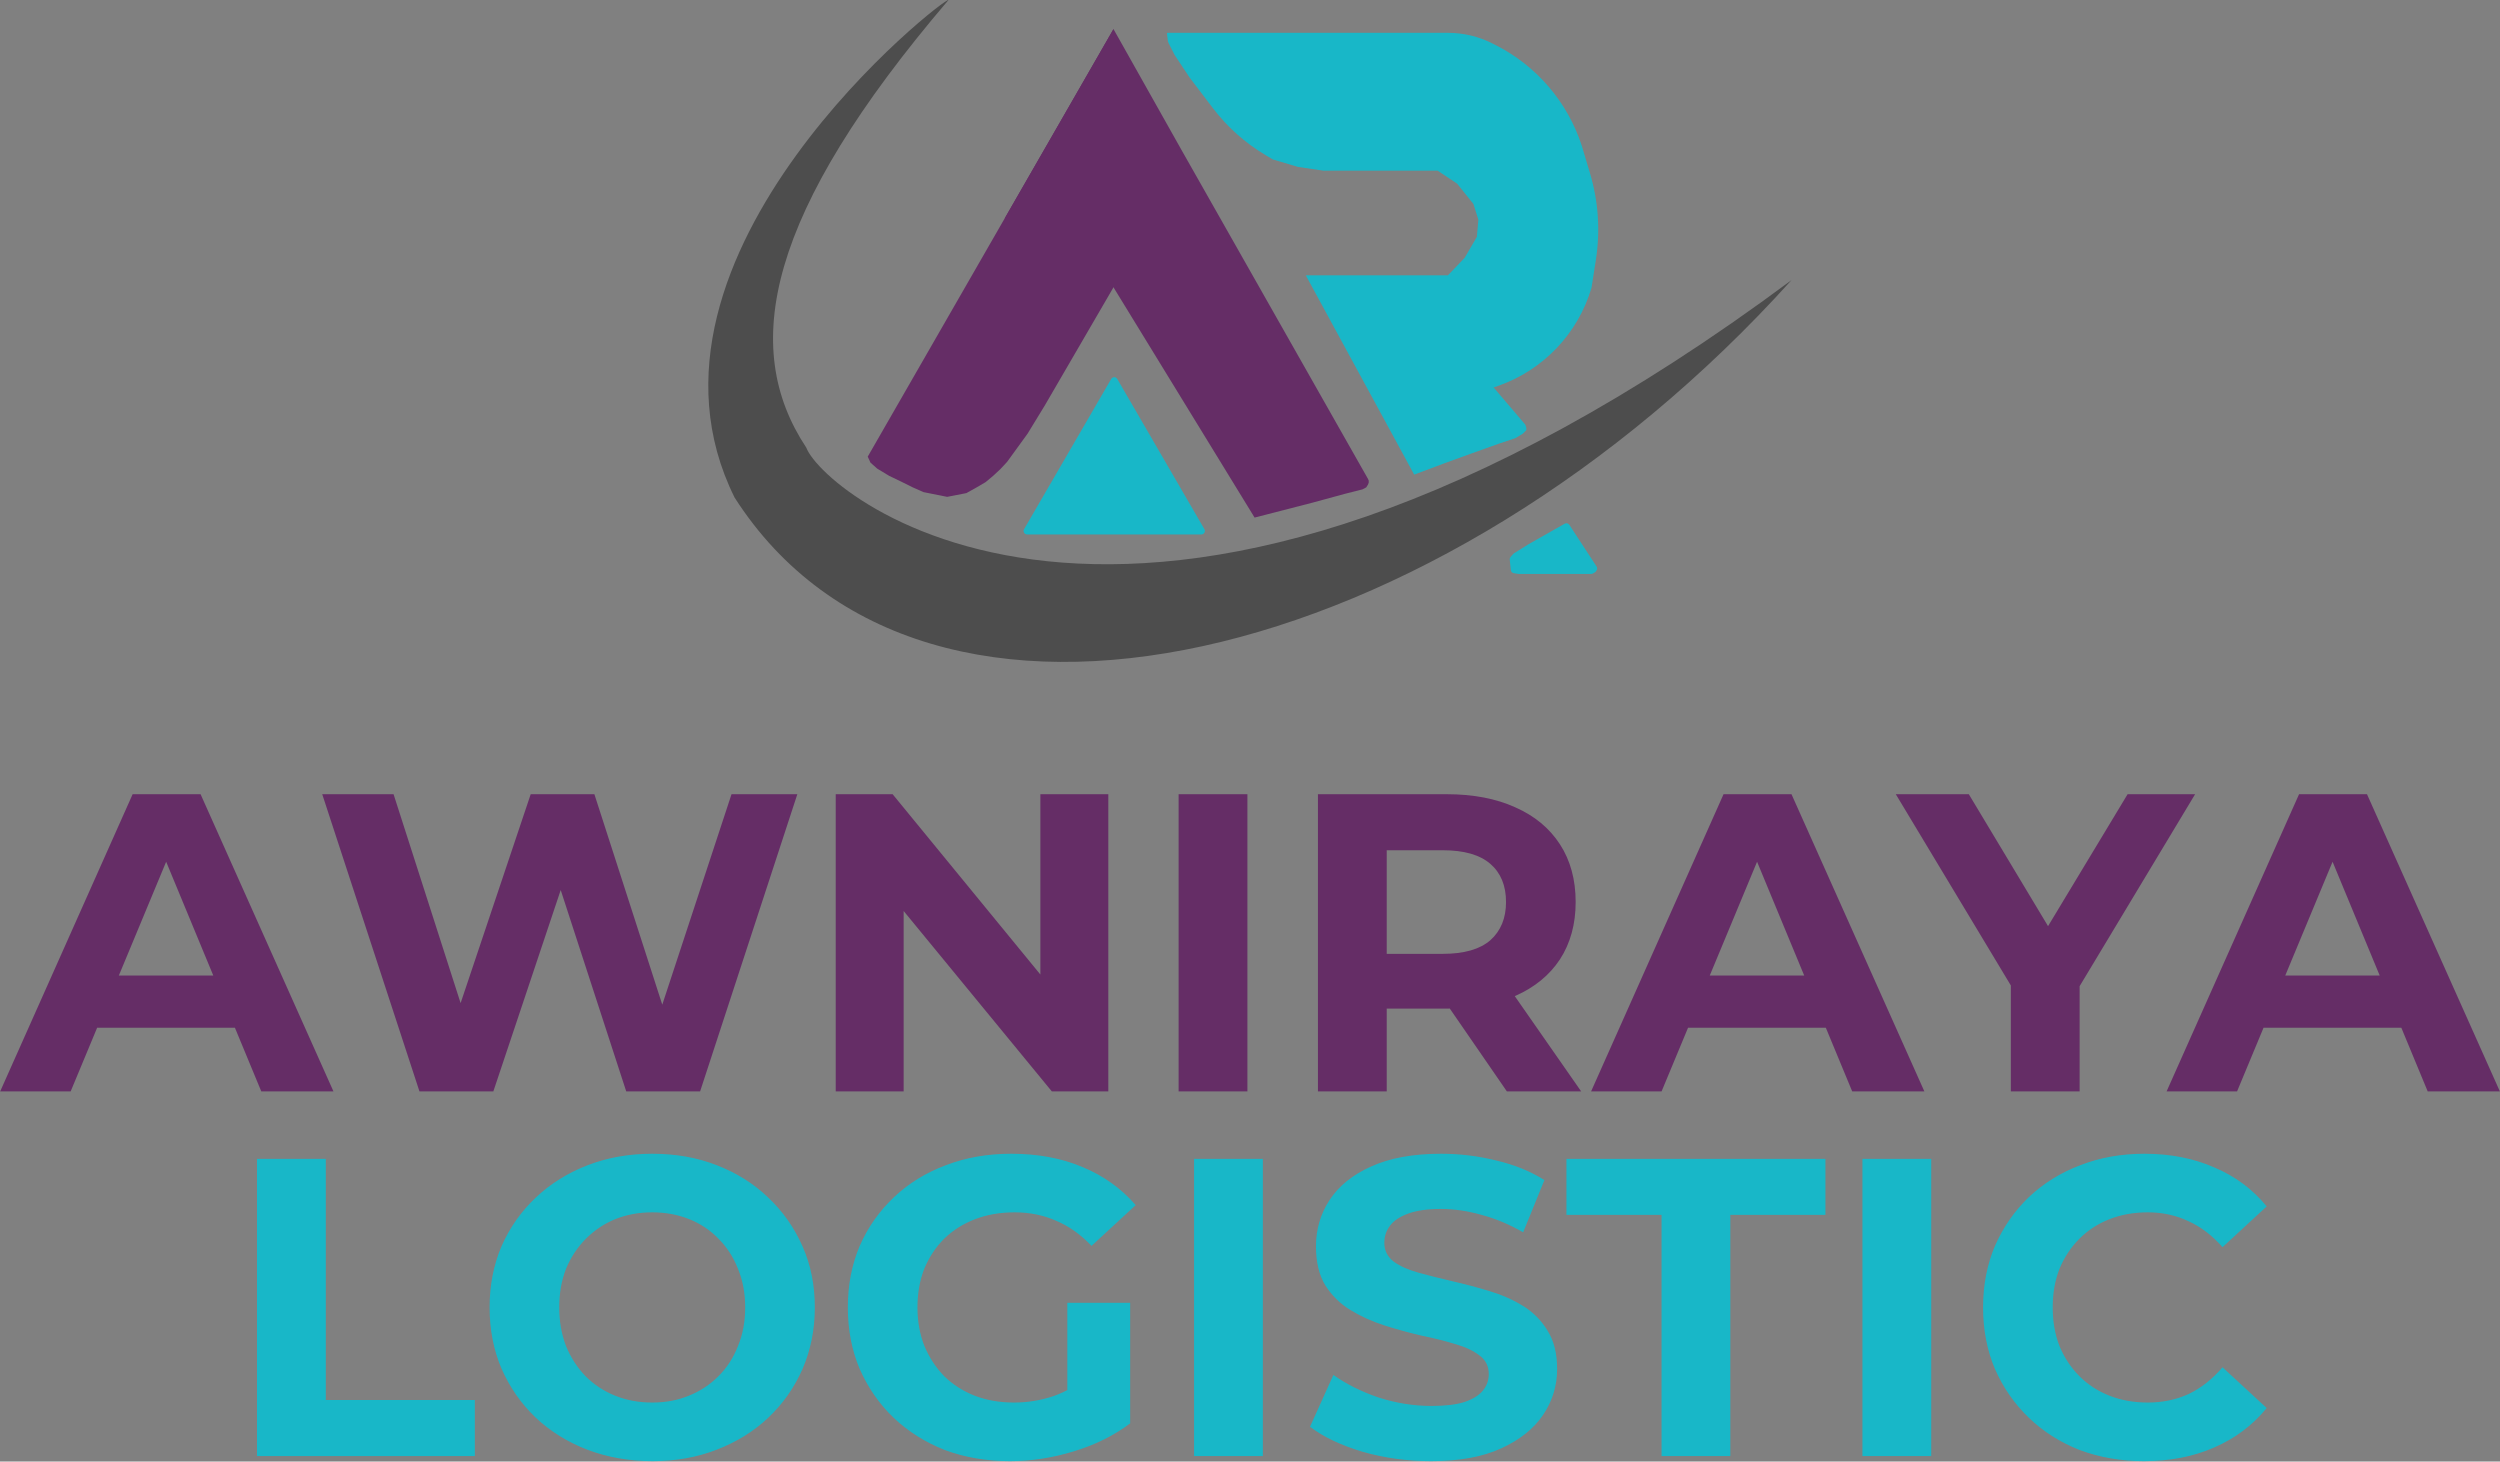
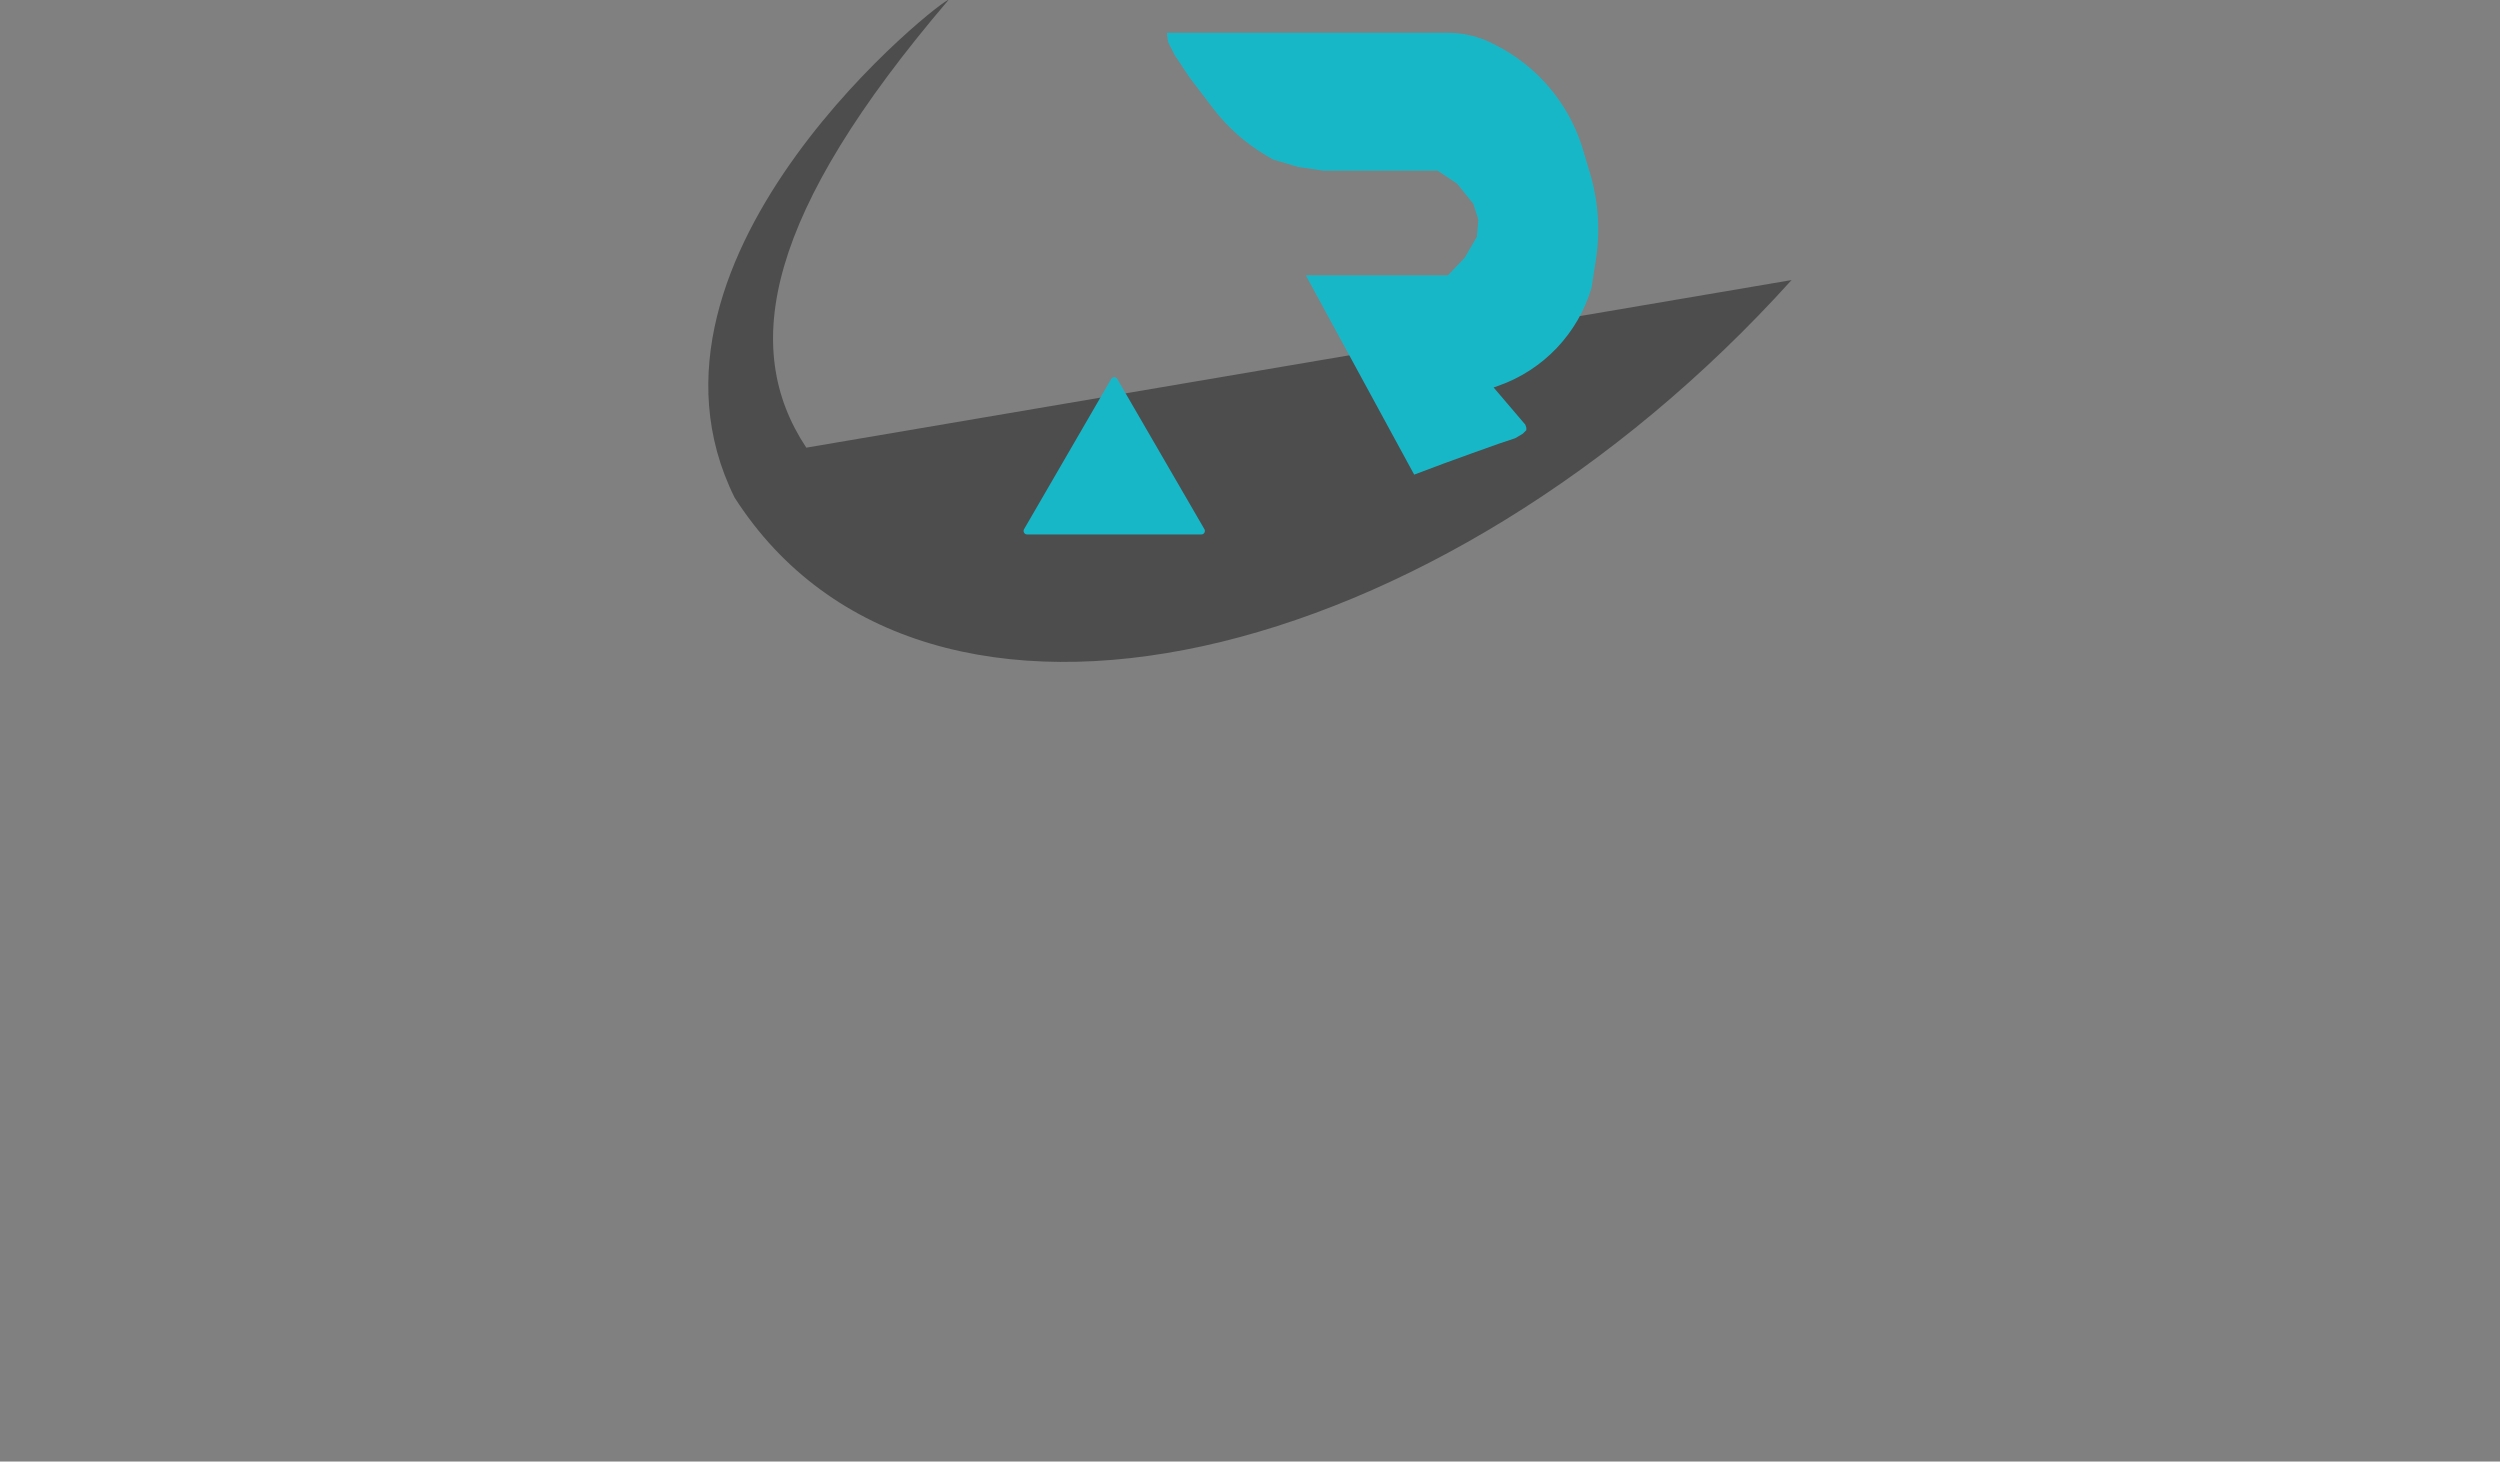
<svg xmlns="http://www.w3.org/2000/svg" width="5005" height="2926" viewBox="0 0 5005 2926" fill="none">
  <rect x="0" y="0" width="5005" height="2926" fill="#808080" stroke="none" />
-   <path d="M0.35 2185L265.55 1590H401.55L667.6 2185H523.1L305.5 1659.7H359.9L141.45 2185H0.35ZM132.95 2057.5L169.5 1952.95H475.5L512.9 2057.5H132.95ZM839.758 2185L645.108 1590H787.908L957.058 2117H885.658L1062.46 1590H1189.96L1359.96 2117H1291.11L1464.51 1590H1596.26L1401.61 2185H1253.71L1103.26 1722.6H1142.36L987.658 2185H839.758ZM1673.13 2185V1590H1787.03L2138.08 2018.4H2082.83V1590H2218.83V2185H2105.78L1753.88 1756.6H1809.13V2185H1673.13ZM2359.6 2185V1590H2497.3V2185H2359.6ZM2638.51 2185V1590H2896.06C2949.33 1590 2995.23 1598.78 3033.76 1616.35C3072.29 1633.35 3102.04 1658 3123.01 1690.3C3143.98 1722.6 3154.46 1761.13 3154.46 1805.9C3154.46 1850.1 3143.98 1888.35 3123.01 1920.65C3102.04 1952.38 3072.29 1976.75 3033.76 1993.75C2995.23 2010.75 2949.33 2019.25 2896.06 2019.25H2715.01L2776.21 1958.9V2185H2638.51ZM3016.76 2185L2868.01 1969.1H3015.06L3165.51 2185H3016.76ZM2776.21 1974.2L2715.01 1909.6H2888.41C2930.91 1909.6 2962.64 1900.53 2983.61 1882.4C3004.58 1863.7 3015.06 1838.2 3015.06 1805.9C3015.06 1773.03 3004.58 1747.53 2983.61 1729.4C2962.64 1711.27 2930.91 1702.2 2888.41 1702.2H2715.01L2776.21 1636.75V1974.2ZM3185.36 2185L3450.56 1590H3586.56L3852.61 2185H3708.11L3490.51 1659.7H3544.91L3326.46 2185H3185.36ZM3317.96 2057.5L3354.51 1952.95H3660.51L3697.91 2057.5H3317.96ZM4025.72 2185V1941.9L4057.17 2025.2L3795.37 1590H3941.57L4142.17 1924.05H4058.02L4259.47 1590H4394.62L4132.82 2025.2L4163.42 1941.9V2185H4025.72ZM4337.51 2185L4602.71 1590H4738.71L5004.76 2185H4860.26L4642.66 1659.7H4697.06L4478.61 2185H4337.51ZM4470.11 2057.5L4506.66 1952.95H4812.66L4850.06 2057.5H4470.11Z" fill="#652D66" />
-   <path d="M514.55 2915V2320H652.25V2802.8H950.6V2915H514.55ZM1306.58 2925.2C1259.54 2925.2 1215.91 2917.55 1175.68 2902.25C1136.01 2886.95 1101.44 2865.42 1071.98 2837.65C1043.08 2809.88 1020.41 2777.3 1003.98 2739.9C988.111 2702.5 980.177 2661.7 980.177 2617.5C980.177 2573.3 988.111 2532.5 1003.98 2495.1C1020.41 2457.7 1043.36 2425.12 1072.83 2397.35C1102.29 2369.58 1136.86 2348.05 1176.53 2332.75C1216.19 2317.45 1259.26 2309.8 1305.73 2309.8C1352.76 2309.8 1395.83 2317.45 1434.93 2332.75C1474.59 2348.05 1508.88 2369.58 1537.78 2397.35C1567.24 2425.12 1590.19 2457.7 1606.63 2495.1C1623.06 2531.93 1631.28 2572.73 1631.28 2617.5C1631.28 2661.7 1623.06 2702.78 1606.63 2740.75C1590.19 2778.15 1567.24 2810.73 1537.78 2838.5C1508.88 2865.7 1474.59 2886.95 1434.93 2902.25C1395.83 2917.55 1353.04 2925.2 1306.58 2925.2ZM1305.73 2807.9C1332.36 2807.9 1356.73 2803.37 1378.83 2794.3C1401.49 2785.23 1421.33 2772.2 1438.33 2755.2C1455.33 2738.2 1468.36 2718.08 1477.43 2694.85C1487.06 2671.62 1491.88 2645.83 1491.88 2617.5C1491.88 2589.17 1487.06 2563.38 1477.43 2540.15C1468.36 2516.92 1455.33 2496.8 1438.33 2479.8C1421.89 2462.8 1402.34 2449.77 1379.68 2440.7C1357.01 2431.63 1332.36 2427.1 1305.73 2427.1C1279.09 2427.1 1254.44 2431.63 1231.78 2440.7C1209.68 2449.77 1190.13 2462.8 1173.13 2479.8C1156.13 2496.8 1142.81 2516.92 1133.18 2540.15C1124.11 2563.38 1119.58 2589.17 1119.58 2617.5C1119.58 2645.27 1124.11 2671.05 1133.18 2694.85C1142.81 2718.08 1155.84 2738.2 1172.28 2755.2C1189.28 2772.2 1209.11 2785.23 1231.78 2794.3C1254.44 2803.37 1279.09 2807.9 1305.73 2807.9ZM2022.06 2925.2C1975.03 2925.2 1931.68 2917.83 1892.01 2903.1C1852.91 2887.8 1818.63 2866.27 1789.16 2838.5C1760.26 2810.73 1737.6 2778.15 1721.16 2740.75C1705.3 2703.35 1697.36 2662.27 1697.36 2617.5C1697.36 2572.73 1705.3 2531.65 1721.16 2494.25C1737.6 2456.85 1760.55 2424.27 1790.01 2396.5C1819.48 2368.73 1854.05 2347.48 1893.71 2332.75C1933.38 2317.45 1977.01 2309.8 2024.61 2309.8C2077.31 2309.8 2124.63 2318.58 2166.56 2336.15C2209.06 2353.72 2244.76 2379.22 2273.66 2412.65L2185.26 2494.25C2163.73 2471.58 2140.21 2454.87 2114.71 2444.1C2089.21 2432.77 2061.45 2427.1 2031.41 2427.1C2002.51 2427.1 1976.16 2431.63 1952.36 2440.7C1928.56 2449.77 1907.88 2462.8 1890.31 2479.8C1873.31 2496.8 1860 2516.92 1850.36 2540.15C1841.3 2563.38 1836.76 2589.17 1836.76 2617.5C1836.76 2645.27 1841.3 2670.77 1850.36 2694C1860 2717.23 1873.31 2737.63 1890.31 2755.2C1907.88 2772.2 1928.28 2785.23 1951.51 2794.3C1975.31 2803.37 2001.38 2807.9 2029.71 2807.9C2056.91 2807.9 2083.26 2803.65 2108.76 2795.15C2134.83 2786.08 2160.05 2771.07 2184.41 2750.1L2262.61 2849.55C2230.31 2873.92 2192.63 2892.62 2149.56 2905.65C2107.06 2918.68 2064.56 2925.2 2022.06 2925.2ZM2136.81 2831.7V2608.15H2262.61V2849.55L2136.81 2831.7ZM2390.53 2915V2320H2528.23V2915H2390.53ZM2864.93 2925.2C2817.33 2925.2 2771.72 2918.97 2728.08 2906.5C2684.45 2893.47 2649.32 2876.75 2622.68 2856.35L2669.43 2752.65C2694.93 2770.78 2724.97 2785.8 2759.53 2797.7C2794.67 2809.03 2830.08 2814.7 2865.78 2814.7C2892.98 2814.7 2914.8 2812.15 2931.23 2807.05C2948.23 2801.38 2960.7 2793.73 2968.63 2784.1C2976.57 2774.47 2980.53 2763.42 2980.53 2750.95C2980.53 2735.08 2974.3 2722.62 2961.83 2713.55C2949.37 2703.92 2932.93 2696.27 2912.53 2690.6C2892.13 2684.37 2869.47 2678.7 2844.53 2673.6C2820.17 2667.93 2795.52 2661.13 2770.58 2653.2C2746.22 2645.27 2723.83 2635.07 2703.43 2622.6C2683.03 2610.13 2666.32 2593.7 2653.28 2573.3C2640.82 2552.9 2634.58 2526.83 2634.58 2495.1C2634.58 2461.1 2643.65 2430.22 2661.78 2402.45C2680.48 2374.12 2708.25 2351.73 2745.08 2335.3C2782.48 2318.3 2829.23 2309.8 2885.33 2309.8C2922.73 2309.8 2959.57 2314.33 2995.83 2323.4C3032.1 2331.9 3064.12 2344.93 3091.88 2362.5L3049.38 2467.05C3021.62 2451.18 2993.85 2439.57 2966.08 2432.2C2938.32 2424.27 2911.12 2420.3 2884.48 2420.3C2857.85 2420.3 2836.03 2423.42 2819.03 2429.65C2802.03 2435.88 2789.85 2444.1 2782.48 2454.3C2775.12 2463.93 2771.43 2475.27 2771.43 2488.3C2771.43 2503.6 2777.67 2516.07 2790.13 2525.7C2802.6 2534.77 2819.03 2542.13 2839.43 2547.8C2859.83 2553.47 2882.22 2559.13 2906.58 2564.8C2931.52 2570.47 2956.17 2576.98 2980.53 2584.35C3005.47 2591.72 3028.13 2601.63 3048.53 2614.1C3068.93 2626.57 3085.37 2643 3097.83 2663.4C3110.87 2683.8 3117.38 2709.58 3117.38 2740.75C3117.38 2774.18 3108.03 2804.78 3089.33 2832.55C3070.63 2860.32 3042.58 2882.7 3005.18 2899.7C2968.35 2916.7 2921.6 2925.2 2864.93 2925.2ZM3326.42 2915V2432.2H3136.02V2320H3654.52V2432.2H3464.12V2915H3326.42ZM3728.61 2915V2320H3866.31V2915H3728.61ZM4292.27 2925.2C4246.37 2925.2 4203.59 2917.83 4163.92 2903.1C4124.82 2887.8 4090.82 2866.27 4061.92 2838.5C4033.02 2810.73 4010.35 2778.15 3993.92 2740.75C3978.05 2703.35 3970.12 2662.27 3970.12 2617.5C3970.12 2572.73 3978.05 2531.65 3993.92 2494.25C4010.35 2456.85 4033.02 2424.27 4061.92 2396.5C4091.39 2368.73 4125.67 2347.48 4164.77 2332.75C4203.87 2317.45 4246.65 2309.8 4293.12 2309.8C4344.69 2309.8 4391.15 2318.87 4432.52 2337C4474.45 2354.57 4509.59 2380.63 4537.92 2415.2L4449.52 2496.8C4429.12 2473.57 4406.45 2456.28 4381.52 2444.95C4356.59 2433.05 4329.39 2427.1 4299.92 2427.1C4272.15 2427.1 4246.65 2431.63 4223.42 2440.7C4200.19 2449.77 4180.07 2462.8 4163.07 2479.8C4146.07 2496.8 4132.75 2516.92 4123.12 2540.15C4114.05 2563.38 4109.52 2589.17 4109.52 2617.5C4109.52 2645.83 4114.05 2671.62 4123.12 2694.85C4132.75 2718.08 4146.07 2738.2 4163.07 2755.2C4180.07 2772.2 4200.19 2785.23 4223.42 2794.3C4246.65 2803.37 4272.15 2807.9 4299.92 2807.9C4329.39 2807.9 4356.59 2802.23 4381.52 2790.9C4406.45 2779 4429.12 2761.15 4449.52 2737.35L4537.92 2818.95C4509.59 2853.52 4474.45 2879.87 4432.52 2898C4391.15 2916.13 4344.4 2925.2 4292.27 2925.2Z" fill="#18B7C8" />
-   <path d="M3586.7 560.704C2884.2 1339.2 1852.04 1591.2 1470.7 996.204C1228.7 508.704 1898.7 -11.796 1898.7 0.204C1534.7 426.704 1480.7 694.704 1614.2 896.204C1650.2 991.704 2288.2 1526.2 3586.7 560.704Z" fill="#4D4D4D" />
-   <path d="M2229.2 58.209V575.204L2091.7 811.704L2057.2 868.204L2016.2 924.704L2002.7 939.204L1988.2 952.704L1973.2 965.204L1956.2 975.204L1934.7 987.204L1896.2 994.704L1848.7 985.204L1826.2 975.204L1804.2 964.204L1780.2 952.704L1756.2 938.204L1742.7 926.204L1737.2 914.204L2229.2 58.209Z" fill="#652D66" />
-   <path d="M2229.2 58.204L2366.2 301.704L2736.7 955.204L2738.7 958.704L2740.2 962.204V966.204L2738.7 970.204L2735.2 975.704L2727.7 979.704L2692.2 988.704L2626.2 1006.7L2511.7 1036.2L2229.2 575.204L2011.5 437.088L2229.2 58.204Z" fill="#652D66" />
+   <path d="M3586.7 560.704C2884.2 1339.2 1852.04 1591.2 1470.7 996.204C1228.7 508.704 1898.7 -11.796 1898.7 0.204C1534.7 426.704 1480.7 694.704 1614.2 896.204Z" fill="#4D4D4D" />
  <path d="M2229.7 763.204L2276.03 855.454H2183.36L2229.7 763.204Z" fill="white" />
  <path d="M2224.64 758.643C2227.34 753.993 2234.05 753.993 2236.75 758.643L2411.23 1059.44C2413.94 1064.11 2410.57 1069.95 2405.17 1069.95H2056.22C2050.83 1069.95 2047.46 1064.11 2050.17 1059.44L2224.64 758.643Z" fill="#18B7C8" />
-   <path d="M3132.48 1048.45C3135.69 1046.63 3139.77 1047.61 3141.8 1050.71L3196.35 1134.12C3197.79 1136.32 3197.88 1139.14 3196.57 1141.42L3195.6 1143.13C3195.01 1144.16 3194.16 1145.03 3193.15 1145.64L3189.37 1147.94C3188.28 1148.6 3187.02 1148.95 3185.74 1148.95H3179.7H3155.2H3108.2H3066.7H3040.24C3039.88 1148.95 3039.52 1148.93 3039.16 1148.87L3030.54 1147.53C3027.39 1147.04 3024.97 1144.49 3024.65 1141.32L3022.51 1120.26C3022.31 1118.31 3022.94 1116.37 3024.24 1114.91L3029.53 1108.96C3029.97 1108.46 3030.49 1108.02 3031.06 1107.67L3060.7 1089.2L3132.48 1048.45Z" fill="#18B7C8" />
  <path d="M2614.2 551.204H2898.7L2932.2 516.204L2956.7 474.204L2959.7 439.704L2949.7 408.204L2917.2 367.704L2878.2 341.704H2753.2H2649.7L2598.7 334.204L2548.2 319.204L2533.69 310.575C2492.74 286.222 2456.87 254.212 2428.04 216.292L2381.2 154.704L2351.7 110.204L2339.52 86.302C2338.65 84.584 2338.09 82.722 2337.88 80.806L2336.32 66.814C2336.25 66.222 2336.72 65.704 2337.31 65.704H2649.7H2817.7H2898.7V65.704C2929.92 65.704 2960.69 73.116 2988.49 87.33L2990.2 88.204L2993.55 89.895C3075.88 131.371 3138.22 204.029 3166.7 291.704V291.704L3183.2 346.921C3199.99 403.065 3204 462.252 3194.96 520.15L3186.2 576.204V576.204C3159.19 667.593 3089.99 740.484 3000.13 772.2L2990.2 775.704L3053.7 850.204L3055.7 856.204V861.204L3048.7 868.204L3033.7 877.204L3002.2 887.704L2946.2 907.704L2889.7 928.204L2831.2 950.204L2614.2 551.204Z" fill="#18B7C8" />
</svg>